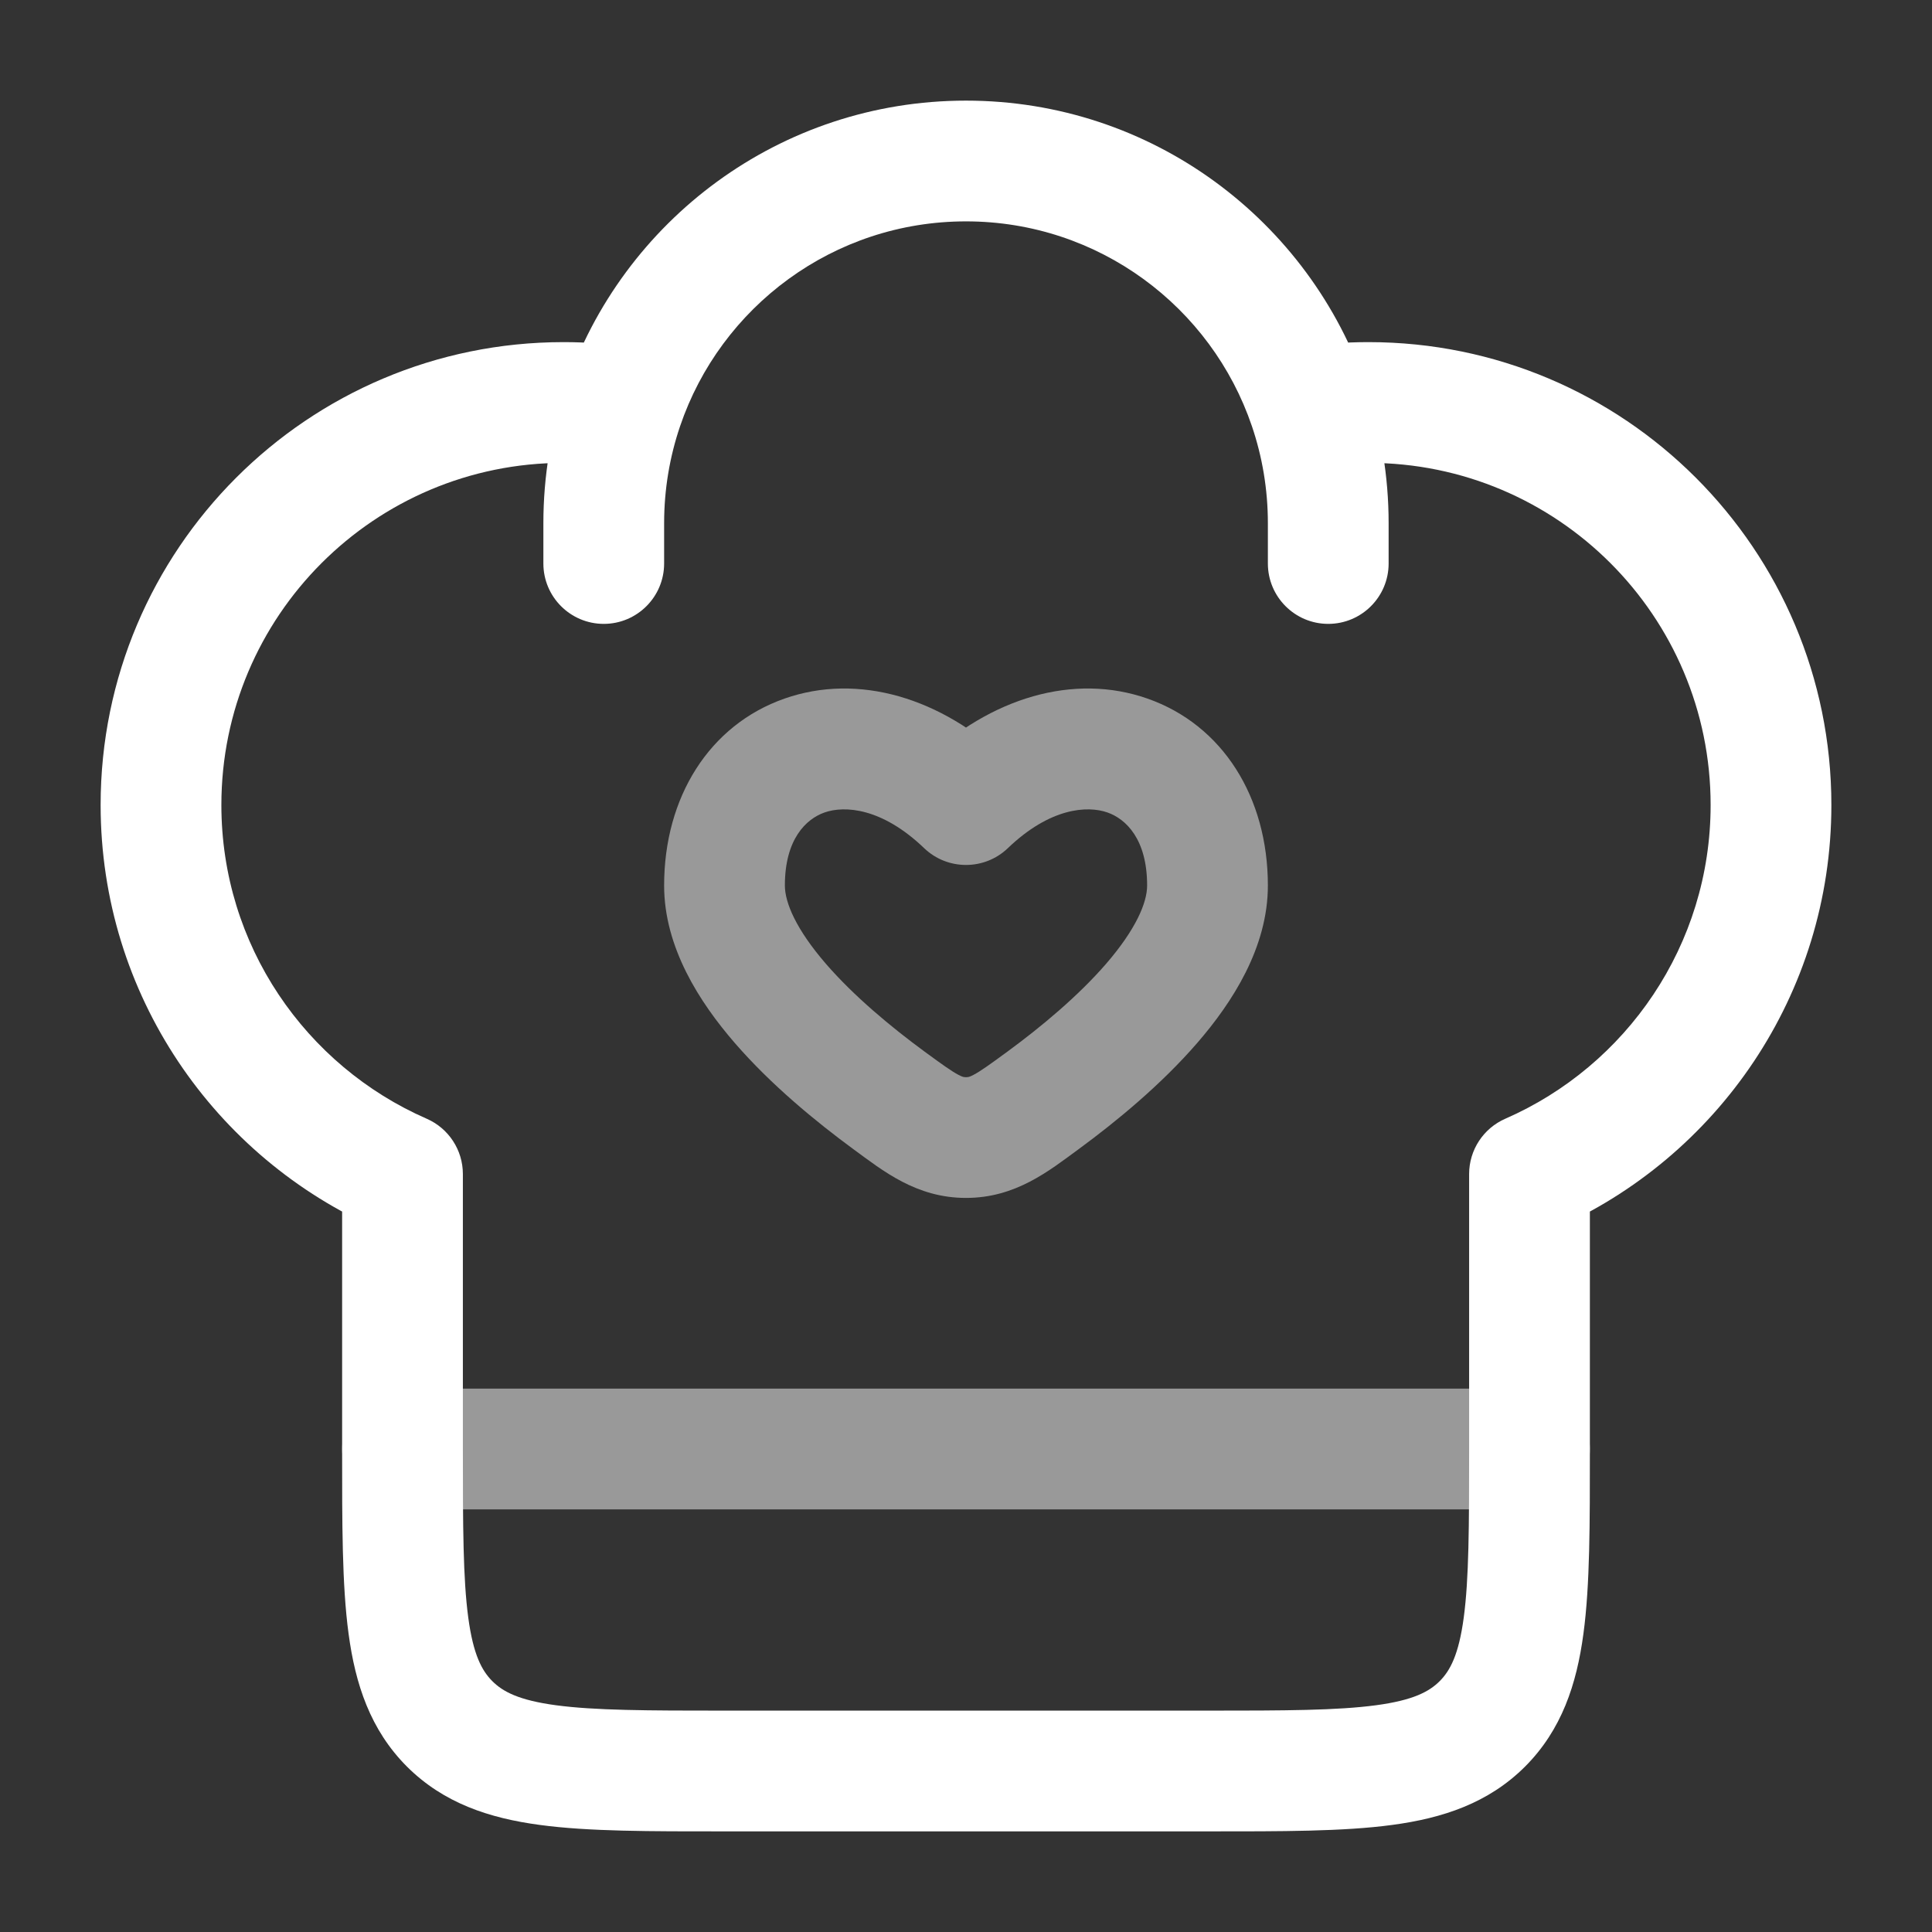
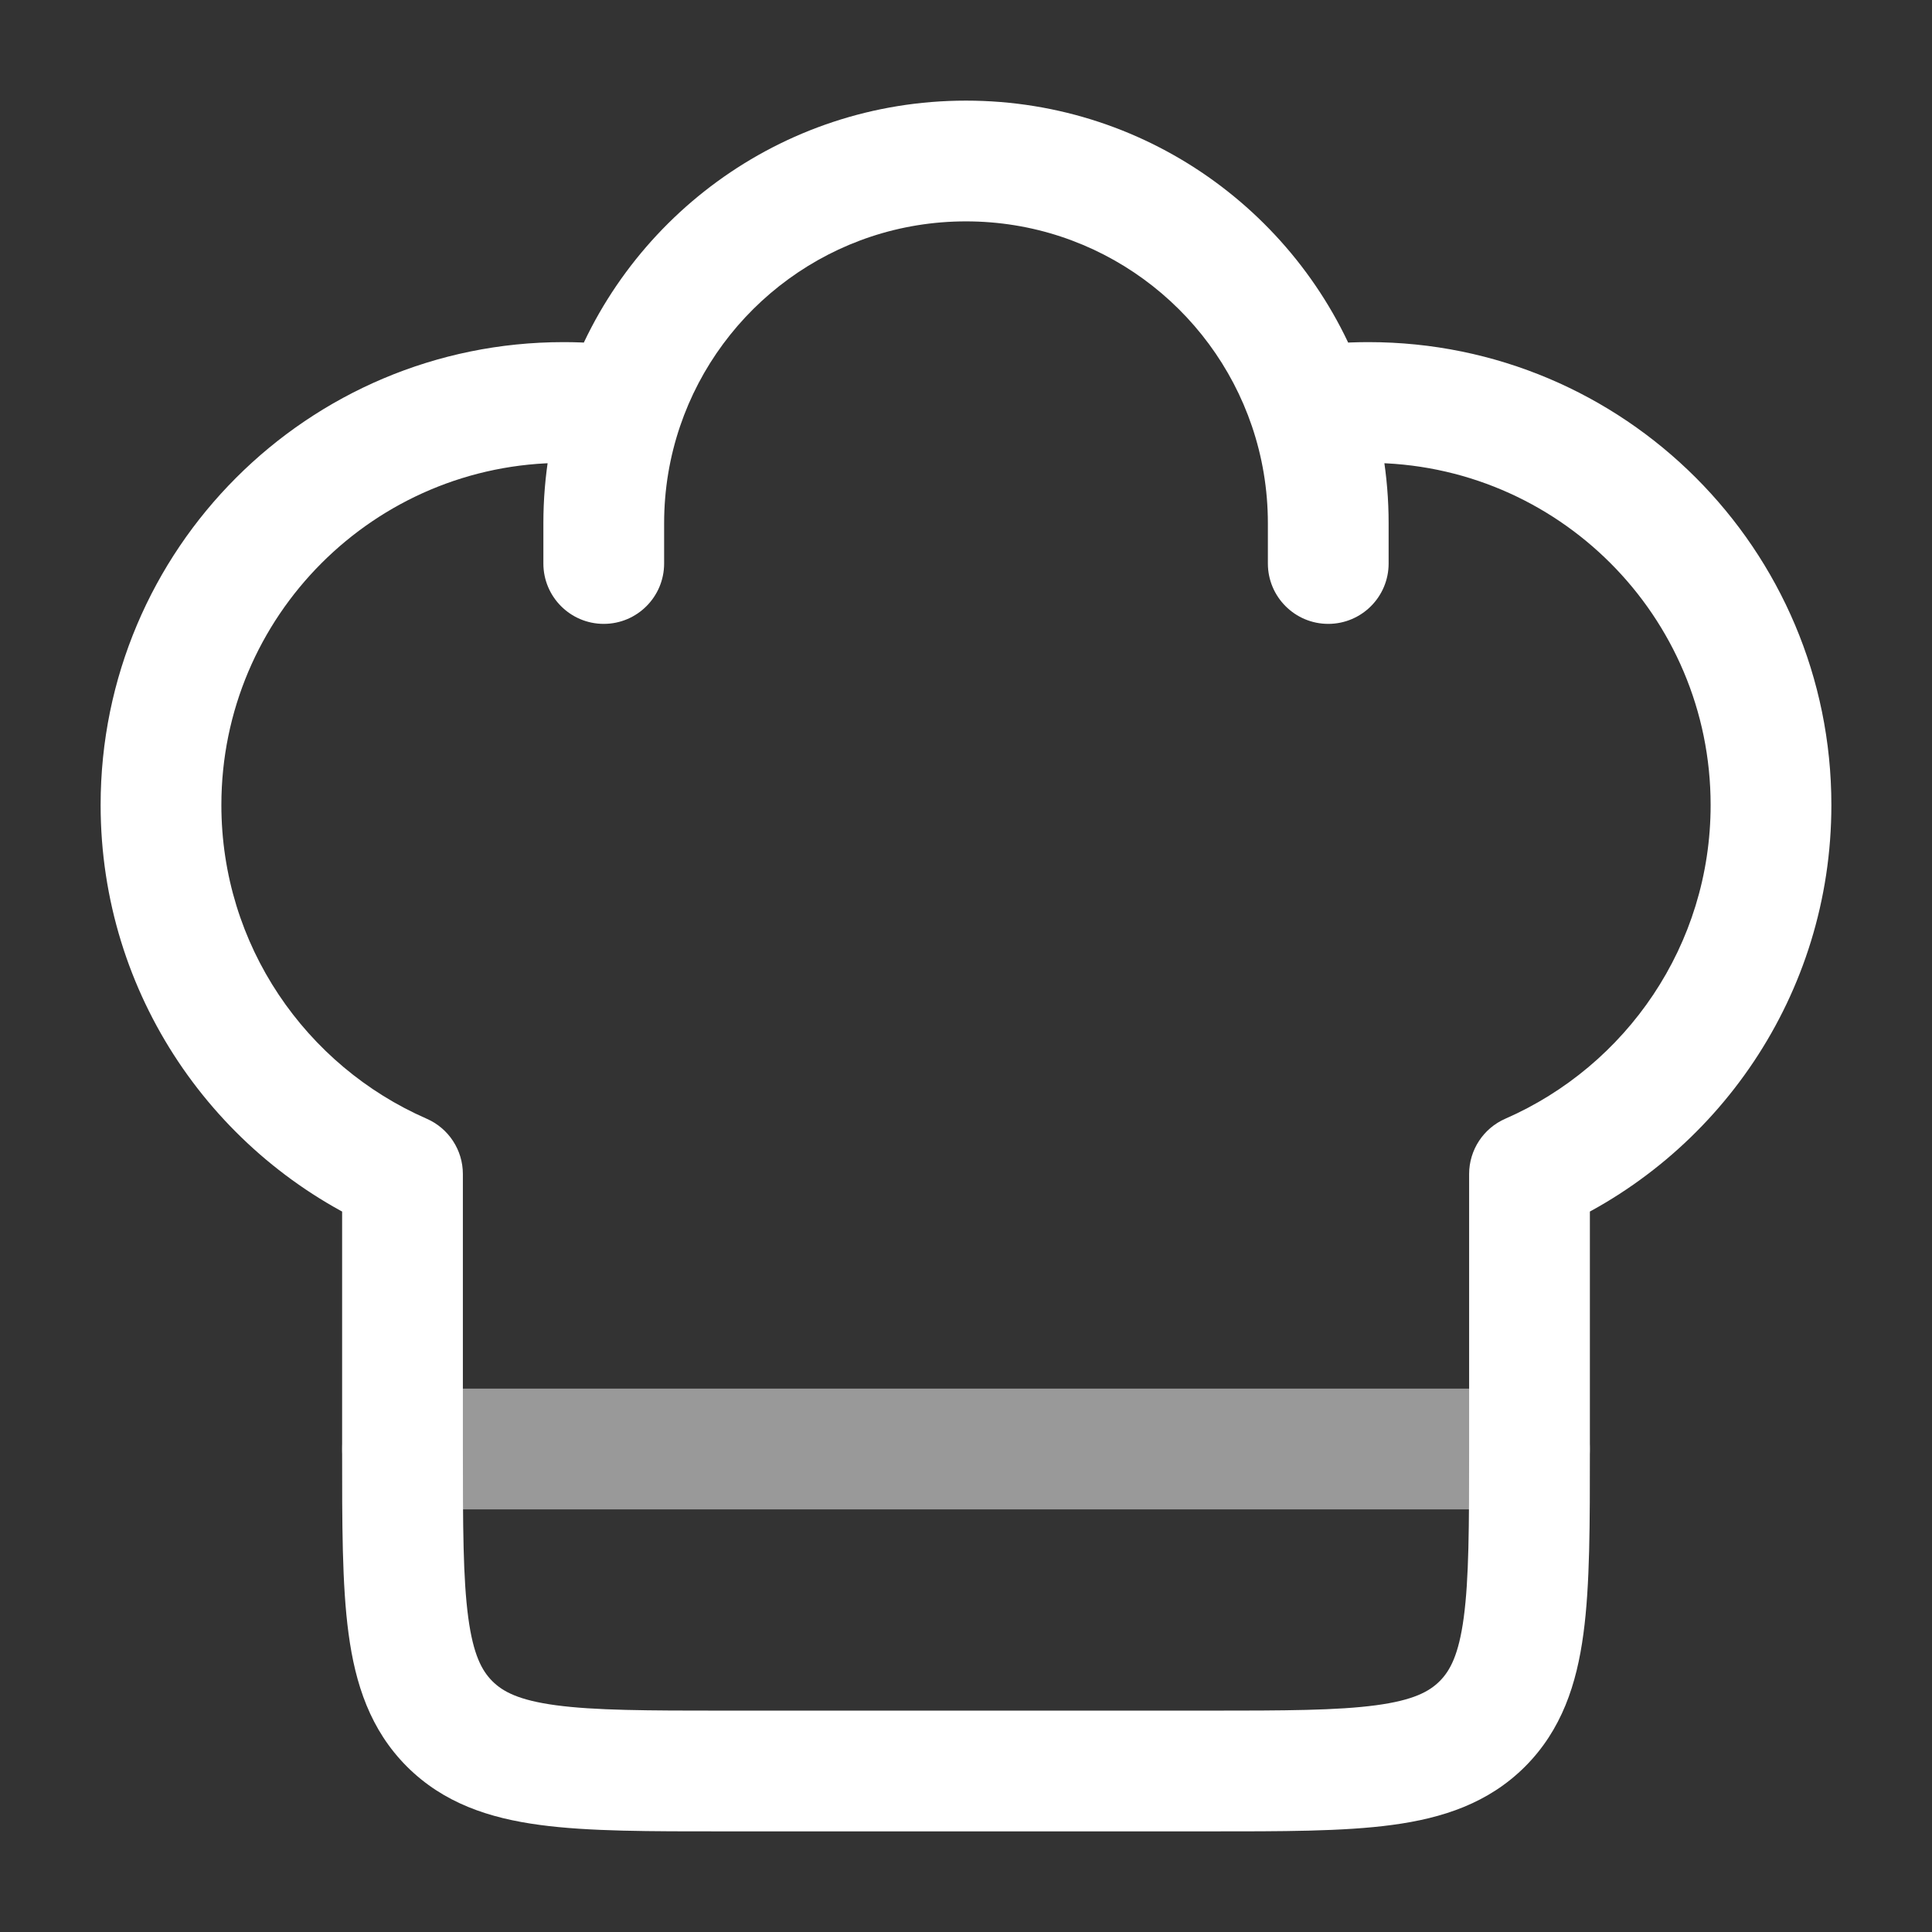
<svg xmlns="http://www.w3.org/2000/svg" width="800px" height="800px" viewBox="0 0 24 24" fill="none">
  <rect x="0" y="0" width="24" height="24" fill="#333333" stroke="none" />
  <g id="SVGRepo_bgCarrier" stroke-width="0" />
  <g id="SVGRepo_tracerCarrier" stroke-linecap="round" stroke-linejoin="round" />
  <g id="SVGRepo_iconCarrier">
    <path d="M19 18H19.75H19ZM5 14.584H5.75C5.75 14.286 5.573 14.016 5.3 13.897L5 14.584ZM19 14.584L18.7 13.897C18.427 14.016 18.25 14.286 18.25 14.584H19ZM15.75 7C15.75 7.414 16.086 7.75 16.5 7.75C16.914 7.75 17.25 7.414 17.25 7H15.75ZM6.75 7C6.75 7.414 7.086 7.75 7.5 7.75C7.914 7.75 8.25 7.414 8.25 7H6.75ZM7 4.25C3.824 4.25 1.25 6.824 1.25 10H2.75C2.75 7.653 4.653 5.75 7 5.75V4.25ZM17 5.75C19.347 5.75 21.25 7.653 21.25 10H22.75C22.75 6.824 20.176 4.25 17 4.25V5.75ZM15 21.25H9V22.75H15V21.25ZM9 21.25C8.036 21.25 7.388 21.248 6.905 21.183C6.444 21.121 6.246 21.014 6.116 20.884L5.055 21.945C5.511 22.4 6.078 22.586 6.706 22.67C7.312 22.752 8.078 22.75 9 22.75V21.25ZM4.25 18C4.25 18.922 4.248 19.688 4.33 20.294C4.414 20.922 4.6 21.489 5.055 21.945L6.116 20.884C5.986 20.754 5.879 20.556 5.817 20.095C5.752 19.612 5.75 18.964 5.75 18H4.25ZM18.25 18C18.25 18.964 18.248 19.612 18.183 20.095C18.121 20.556 18.014 20.754 17.884 20.884L18.945 21.945C19.4 21.489 19.586 20.922 19.67 20.294C19.752 19.688 19.75 18.922 19.75 18H18.25ZM15 22.75C15.922 22.75 16.688 22.752 17.294 22.67C17.922 22.586 18.489 22.4 18.945 21.945L17.884 20.884C17.754 21.014 17.556 21.121 17.095 21.183C16.612 21.248 15.964 21.25 15 21.25V22.75ZM7 5.75C7.214 5.75 7.423 5.766 7.628 5.796L7.847 4.312C7.57 4.271 7.287 4.25 7 4.25V5.75ZM12 1.25C9.689 1.25 7.729 2.742 7.027 4.813L8.448 5.295C8.95 3.814 10.352 2.75 12 2.75V1.25ZM7.027 4.813C6.847 5.344 6.75 5.911 6.75 6.5H8.25C8.25 6.077 8.32 5.672 8.448 5.295L7.027 4.813ZM17 4.25C16.713 4.25 16.43 4.271 16.153 4.312L16.372 5.796C16.577 5.766 16.786 5.75 17 5.75V4.25ZM12 2.75C13.648 2.75 15.05 3.814 15.552 5.295L16.973 4.813C16.271 2.742 14.31 1.25 12 1.25V2.75ZM15.552 5.295C15.68 5.672 15.75 6.077 15.75 6.5H17.25C17.25 5.911 17.153 5.344 16.973 4.813L15.552 5.295ZM5.75 18V14.584H4.25V18H5.75ZM5.3 13.897C3.798 13.24 2.75 11.742 2.75 10H1.25C1.25 12.359 2.671 14.385 4.7 15.271L5.3 13.897ZM18.25 14.584L18.25 18H19.75L19.75 14.584H18.25ZM21.25 10C21.25 11.742 20.202 13.24 18.7 13.897L19.3 15.271C21.329 14.385 22.75 12.359 22.75 10H21.25ZM15.75 6.5V7H17.25V6.5H15.75ZM6.75 6.5V7H8.25V6.5H6.75Z" fill="#ffffff" />
-     <path opacity="0.5" d="M11.043 13.669L10.599 14.274H10.599L11.043 13.669ZM12 9.995L11.481 10.537C11.771 10.814 12.229 10.814 12.519 10.537L12 9.995ZM12.957 13.669L12.514 13.064L12.957 13.669ZM12 14.131L12 13.381H12L12 14.131ZM11.486 13.064C11.069 12.758 10.608 12.375 10.259 11.972C9.891 11.546 9.75 11.215 9.75 11H8.25C8.25 11.77 8.691 12.451 9.125 12.953C9.578 13.477 10.139 13.936 10.599 14.274L11.486 13.064ZM9.75 11C9.75 10.424 10.013 10.174 10.242 10.093C10.492 10.005 10.956 10.033 11.481 10.537L12.519 9.453C11.694 8.664 10.658 8.358 9.746 8.678C8.812 9.005 8.25 9.903 8.25 11H9.75ZM13.401 14.274C13.861 13.936 14.422 13.477 14.875 12.953C15.309 12.451 15.75 11.77 15.75 11H14.25C14.25 11.215 14.109 11.546 13.741 11.972C13.392 12.375 12.931 12.758 12.514 13.064L13.401 14.274ZM15.75 11C15.75 9.903 15.188 9.005 14.254 8.678C13.342 8.358 12.306 8.664 11.481 9.453L12.519 10.537C13.044 10.033 13.508 10.005 13.758 10.093C13.987 10.174 14.25 10.424 14.25 11H15.75ZM10.599 14.274C10.968 14.544 11.382 14.881 12 14.881L12 13.381C11.976 13.381 11.96 13.381 11.906 13.352C11.82 13.307 11.713 13.23 11.486 13.064L10.599 14.274ZM12.514 13.064C12.287 13.23 12.18 13.307 12.094 13.352C12.04 13.381 12.024 13.381 12 13.381L12 14.881C12.618 14.881 13.032 14.544 13.401 14.274L12.514 13.064Z" fill="#ffffff" />
    <path opacity="0.5" d="M5 18H19" stroke="#ffffff" stroke-width="1.5" stroke-linecap="round" stroke-linejoin="round" />
  </g>
</svg>